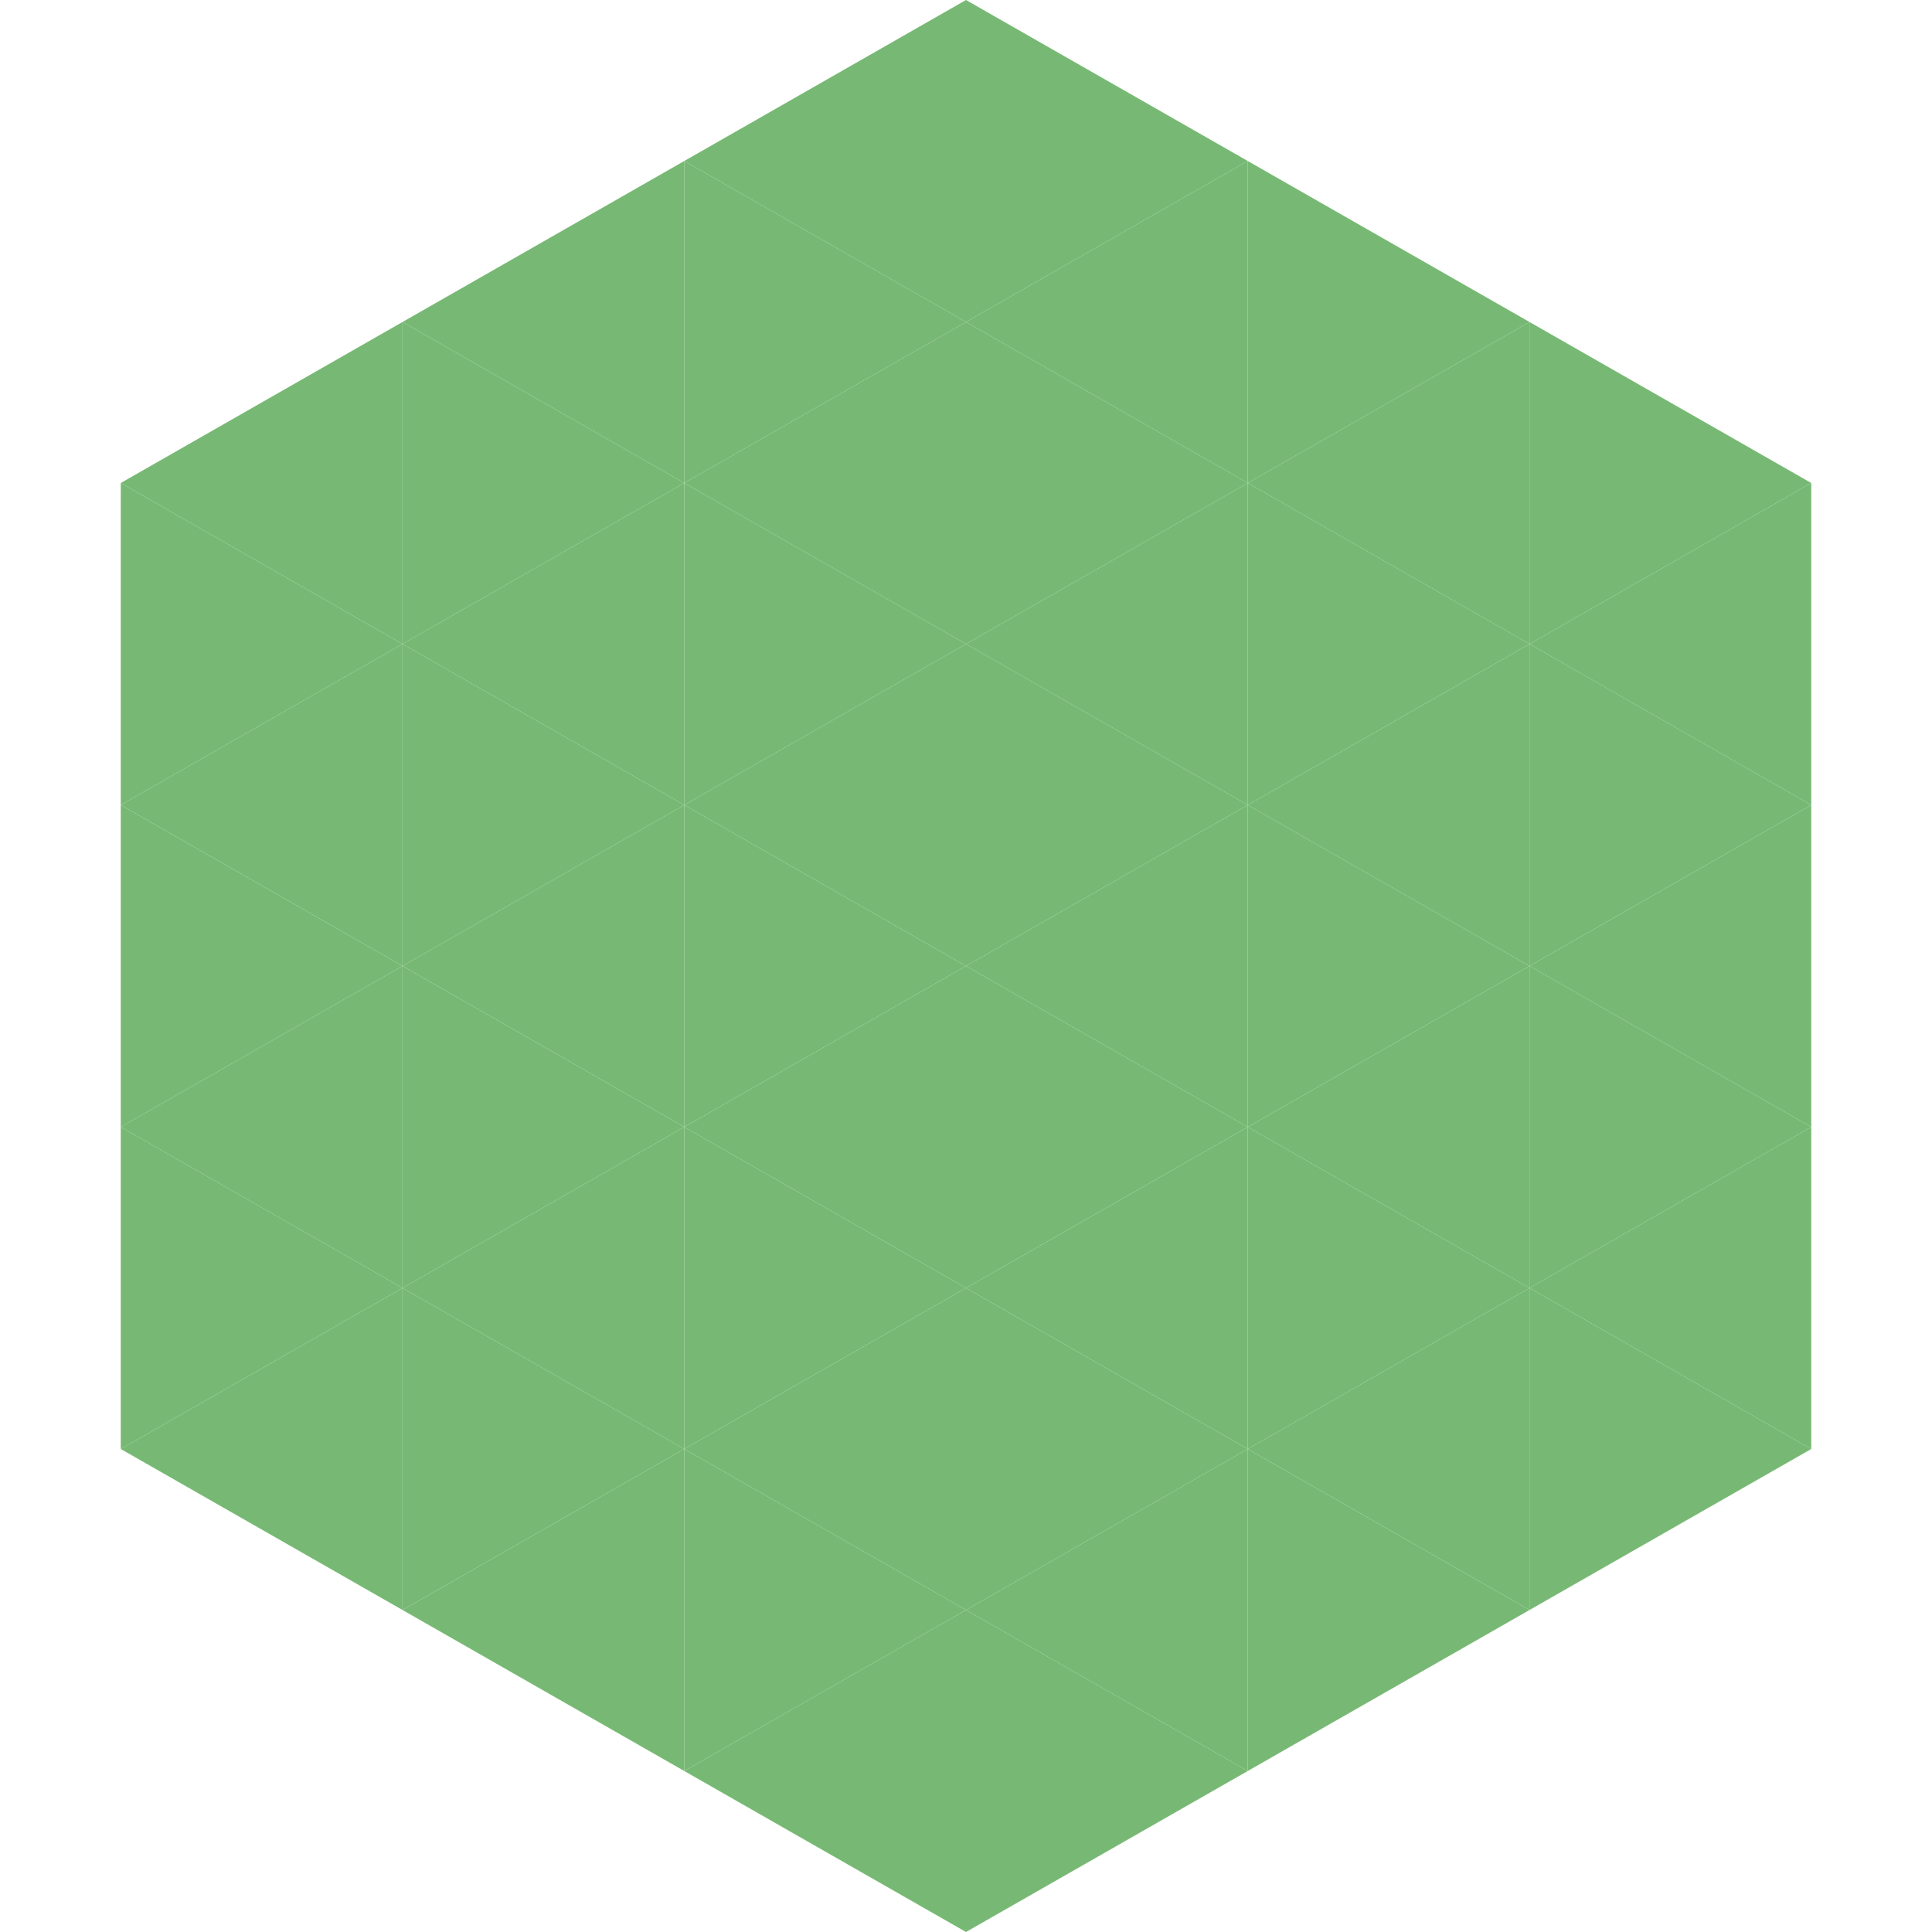
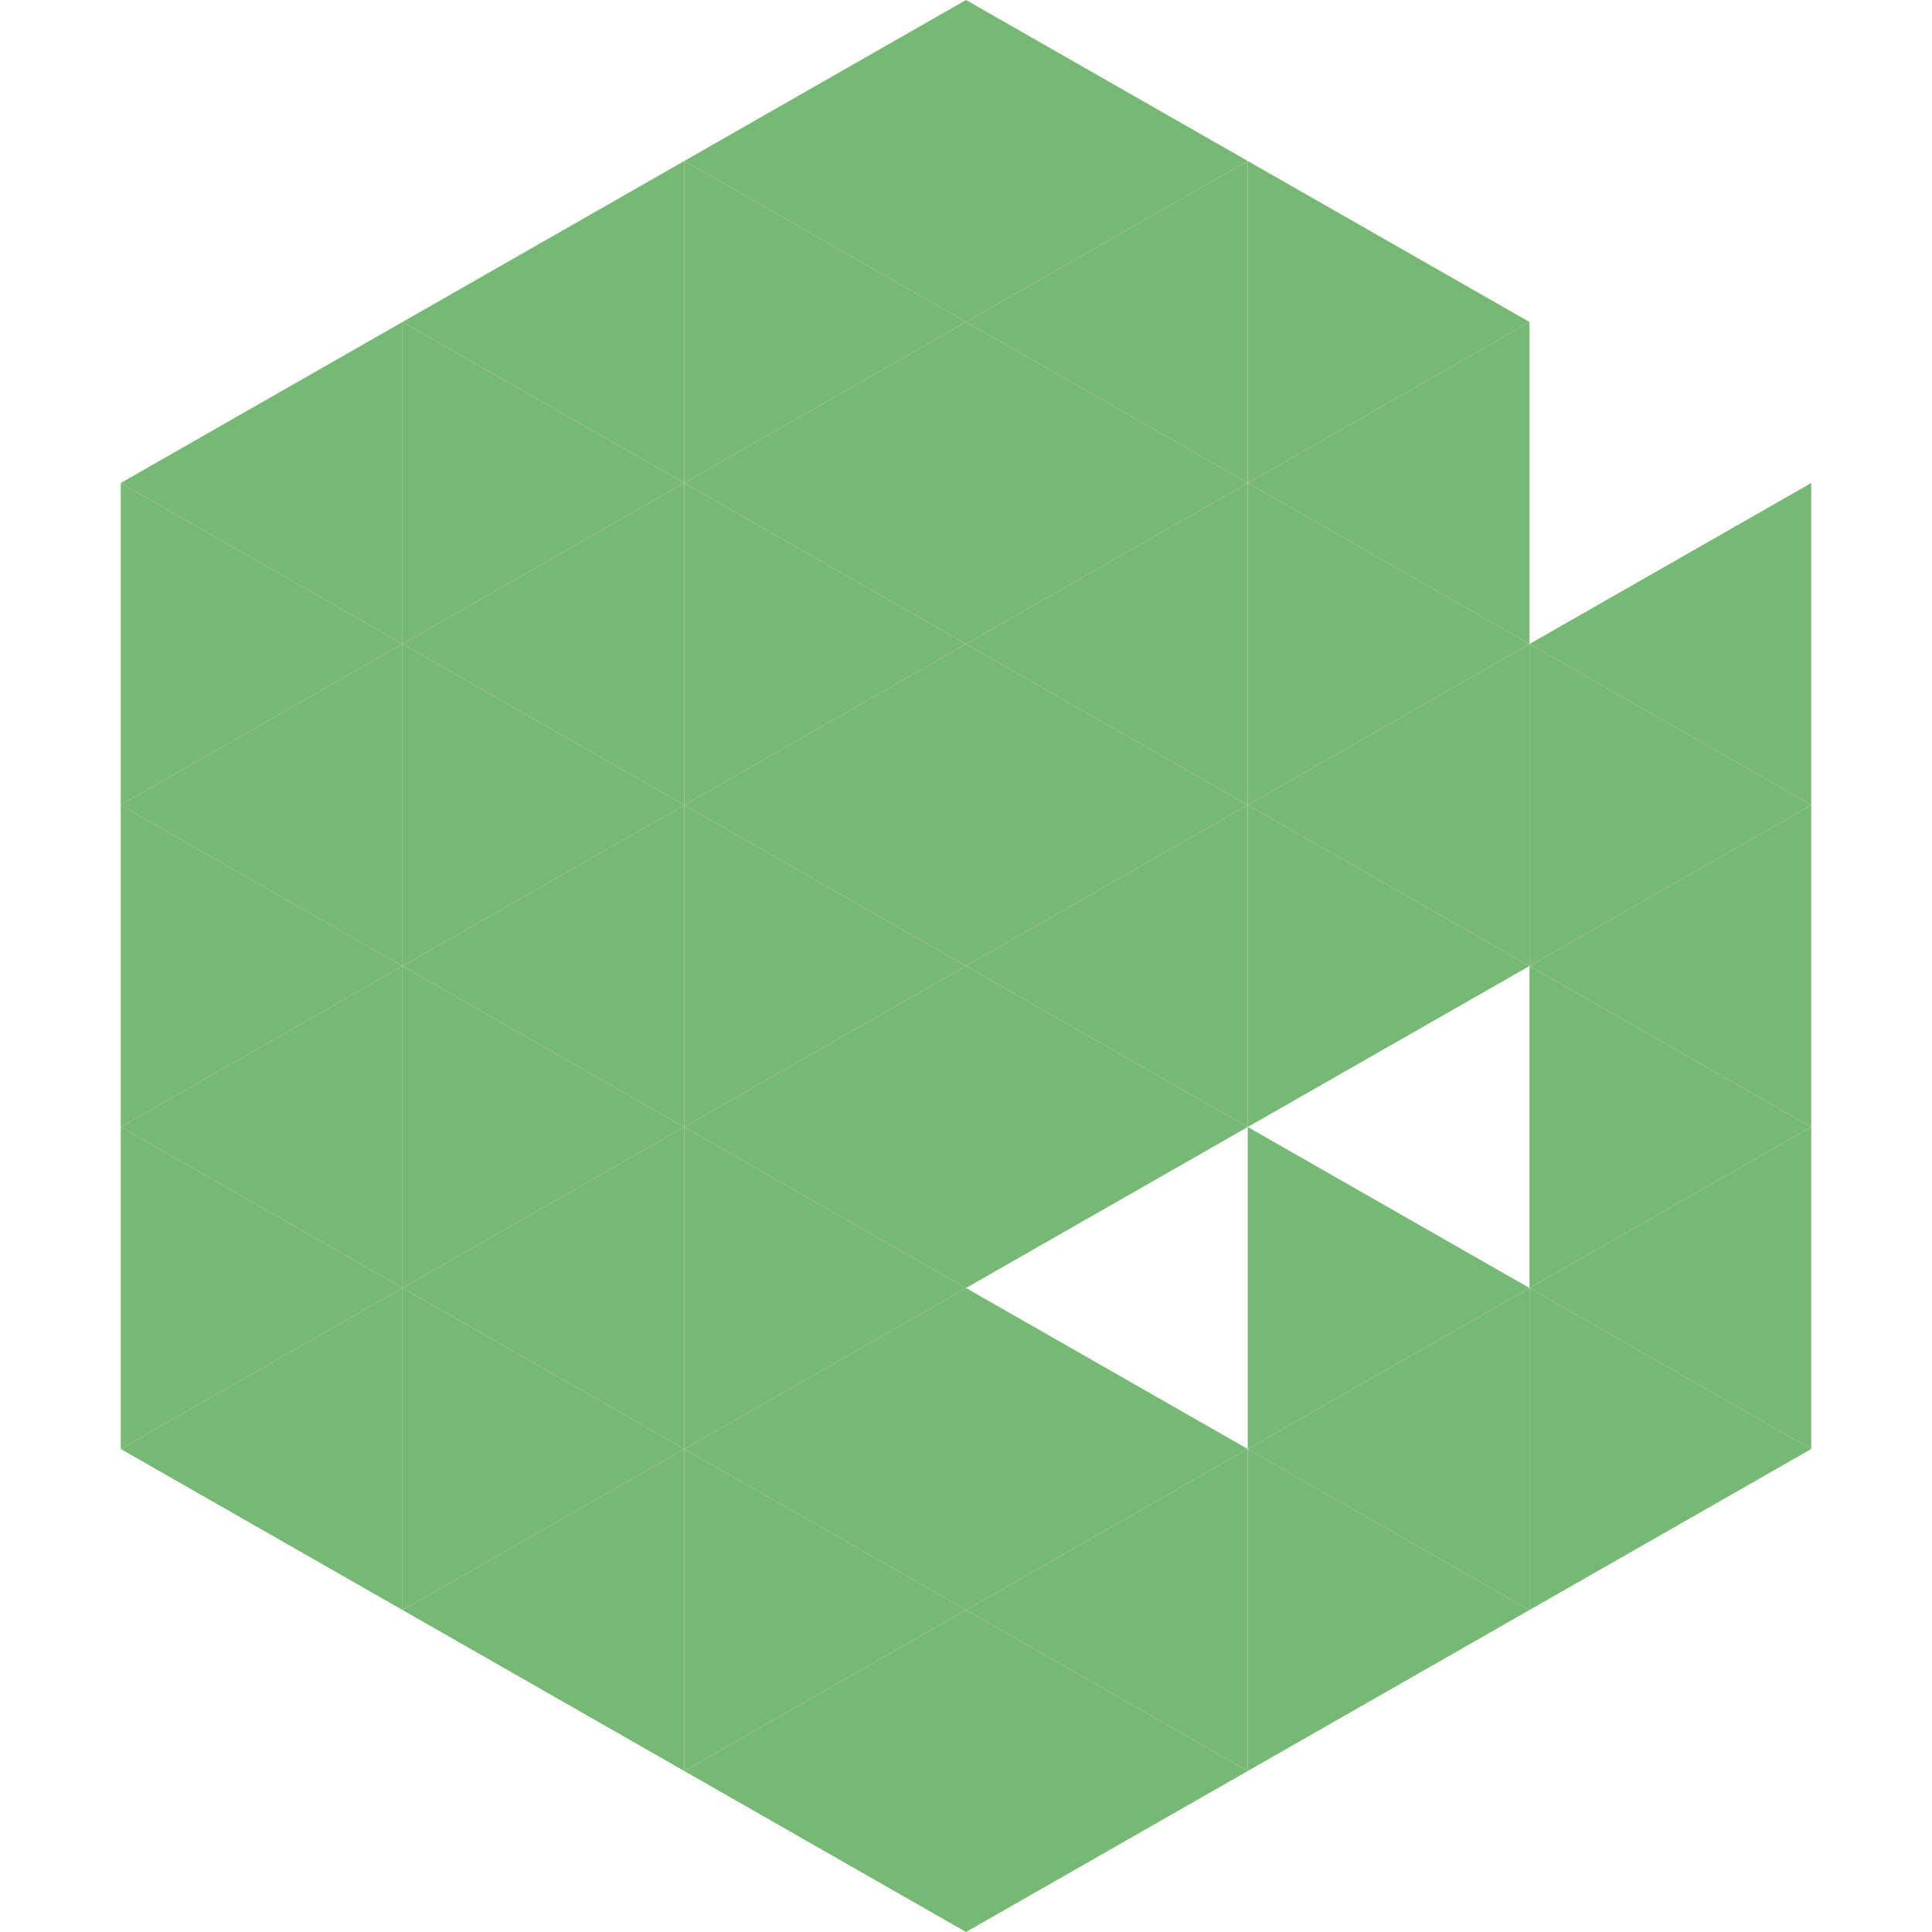
<svg xmlns="http://www.w3.org/2000/svg" width="240" height="240">
  <polygon points="50,40 15,60 50,80" style="fill:rgb(119,185,116)" />
-   <polygon points="190,40 225,60 190,80" style="fill:rgb(119,185,116)" />
  <polygon points="15,60 50,80 15,100" style="fill:rgb(119,185,116)" />
  <polygon points="225,60 190,80 225,100" style="fill:rgb(119,185,116)" />
  <polygon points="50,80 15,100 50,120" style="fill:rgb(119,185,116)" />
  <polygon points="190,80 225,100 190,120" style="fill:rgb(119,185,116)" />
  <polygon points="15,100 50,120 15,140" style="fill:rgb(119,185,116)" />
  <polygon points="225,100 190,120 225,140" style="fill:rgb(119,185,116)" />
  <polygon points="50,120 15,140 50,160" style="fill:rgb(119,185,116)" />
  <polygon points="190,120 225,140 190,160" style="fill:rgb(119,185,116)" />
  <polygon points="15,140 50,160 15,180" style="fill:rgb(119,185,116)" />
  <polygon points="225,140 190,160 225,180" style="fill:rgb(119,185,116)" />
  <polygon points="50,160 15,180 50,200" style="fill:rgb(119,185,116)" />
  <polygon points="190,160 225,180 190,200" style="fill:rgb(119,185,116)" />
  <polygon points="15,180 50,200 15,220" style="fill:rgb(255,255,255); fill-opacity:0" />
  <polygon points="225,180 190,200 225,220" style="fill:rgb(255,255,255); fill-opacity:0" />
  <polygon points="50,0 85,20 50,40" style="fill:rgb(255,255,255); fill-opacity:0" />
  <polygon points="190,0 155,20 190,40" style="fill:rgb(255,255,255); fill-opacity:0" />
  <polygon points="85,20 50,40 85,60" style="fill:rgb(119,185,116)" />
  <polygon points="155,20 190,40 155,60" style="fill:rgb(119,185,116)" />
  <polygon points="50,40 85,60 50,80" style="fill:rgb(119,185,116)" />
  <polygon points="190,40 155,60 190,80" style="fill:rgb(119,185,116)" />
  <polygon points="85,60 50,80 85,100" style="fill:rgb(119,185,116)" />
  <polygon points="155,60 190,80 155,100" style="fill:rgb(119,185,116)" />
  <polygon points="50,80 85,100 50,120" style="fill:rgb(119,185,116)" />
  <polygon points="190,80 155,100 190,120" style="fill:rgb(119,185,116)" />
  <polygon points="85,100 50,120 85,140" style="fill:rgb(119,185,116)" />
  <polygon points="155,100 190,120 155,140" style="fill:rgb(119,185,116)" />
  <polygon points="50,120 85,140 50,160" style="fill:rgb(119,185,116)" />
-   <polygon points="190,120 155,140 190,160" style="fill:rgb(119,185,116)" />
  <polygon points="85,140 50,160 85,180" style="fill:rgb(119,185,116)" />
  <polygon points="155,140 190,160 155,180" style="fill:rgb(119,185,116)" />
  <polygon points="50,160 85,180 50,200" style="fill:rgb(119,185,116)" />
  <polygon points="190,160 155,180 190,200" style="fill:rgb(119,185,116)" />
  <polygon points="85,180 50,200 85,220" style="fill:rgb(119,185,116)" />
  <polygon points="155,180 190,200 155,220" style="fill:rgb(119,185,116)" />
  <polygon points="120,0 85,20 120,40" style="fill:rgb(119,185,116)" />
  <polygon points="120,0 155,20 120,40" style="fill:rgb(119,185,116)" />
  <polygon points="85,20 120,40 85,60" style="fill:rgb(119,185,116)" />
  <polygon points="155,20 120,40 155,60" style="fill:rgb(119,185,116)" />
  <polygon points="120,40 85,60 120,80" style="fill:rgb(119,185,116)" />
  <polygon points="120,40 155,60 120,80" style="fill:rgb(119,185,116)" />
  <polygon points="85,60 120,80 85,100" style="fill:rgb(119,185,116)" />
  <polygon points="155,60 120,80 155,100" style="fill:rgb(119,185,116)" />
  <polygon points="120,80 85,100 120,120" style="fill:rgb(119,185,116)" />
  <polygon points="120,80 155,100 120,120" style="fill:rgb(119,185,116)" />
  <polygon points="85,100 120,120 85,140" style="fill:rgb(119,185,116)" />
  <polygon points="155,100 120,120 155,140" style="fill:rgb(119,185,116)" />
  <polygon points="120,120 85,140 120,160" style="fill:rgb(119,185,116)" />
  <polygon points="120,120 155,140 120,160" style="fill:rgb(119,185,116)" />
  <polygon points="85,140 120,160 85,180" style="fill:rgb(119,185,116)" />
-   <polygon points="155,140 120,160 155,180" style="fill:rgb(119,185,116)" />
  <polygon points="120,160 85,180 120,200" style="fill:rgb(119,185,116)" />
  <polygon points="120,160 155,180 120,200" style="fill:rgb(119,185,116)" />
  <polygon points="85,180 120,200 85,220" style="fill:rgb(119,185,116)" />
  <polygon points="155,180 120,200 155,220" style="fill:rgb(119,185,116)" />
  <polygon points="120,200 85,220 120,240" style="fill:rgb(119,185,116)" />
  <polygon points="120,200 155,220 120,240" style="fill:rgb(119,185,116)" />
  <polygon points="85,220 120,240 85,260" style="fill:rgb(255,255,255); fill-opacity:0" />
  <polygon points="155,220 120,240 155,260" style="fill:rgb(255,255,255); fill-opacity:0" />
</svg>